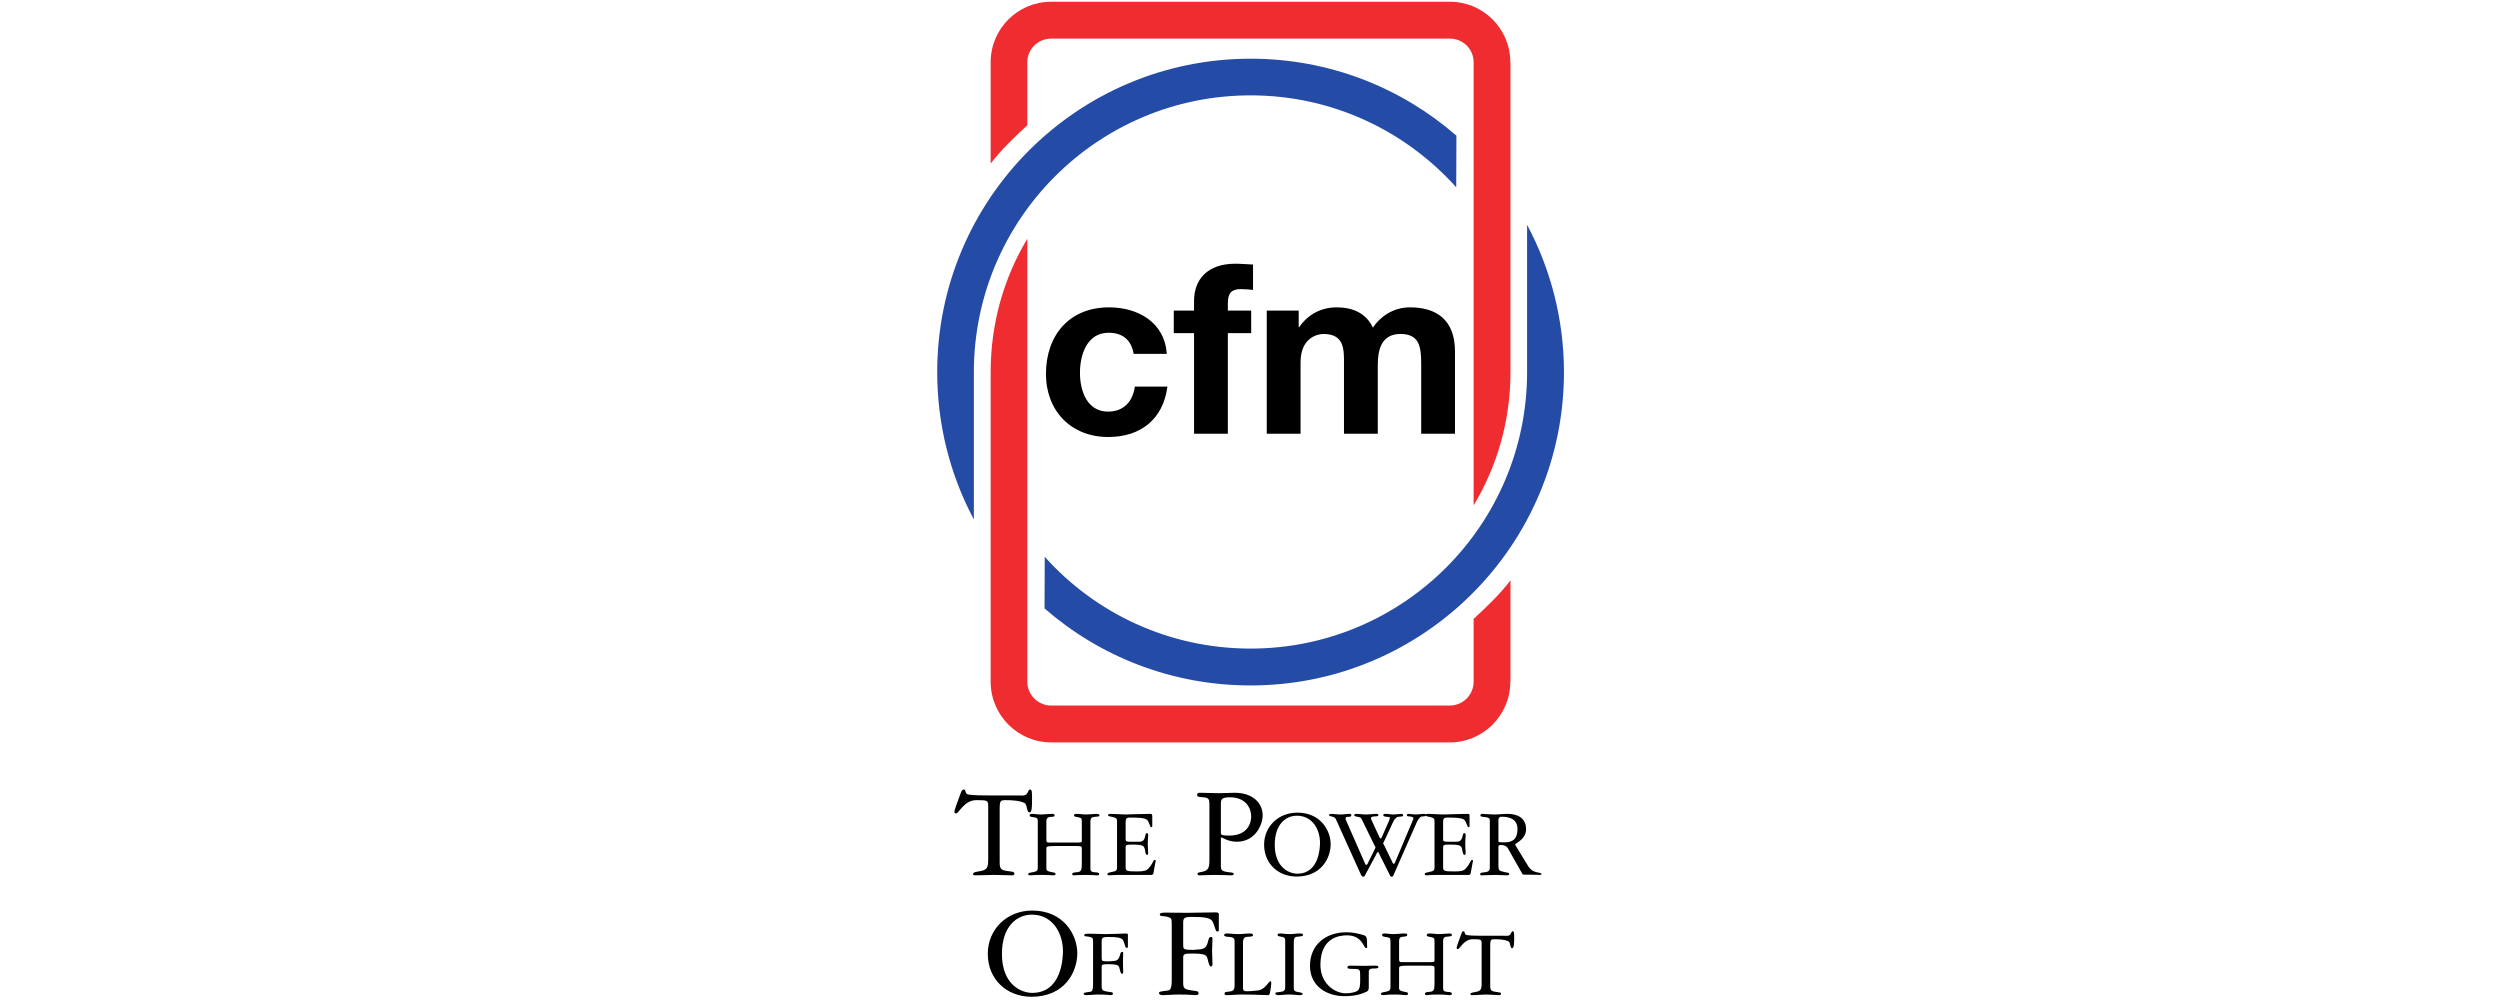
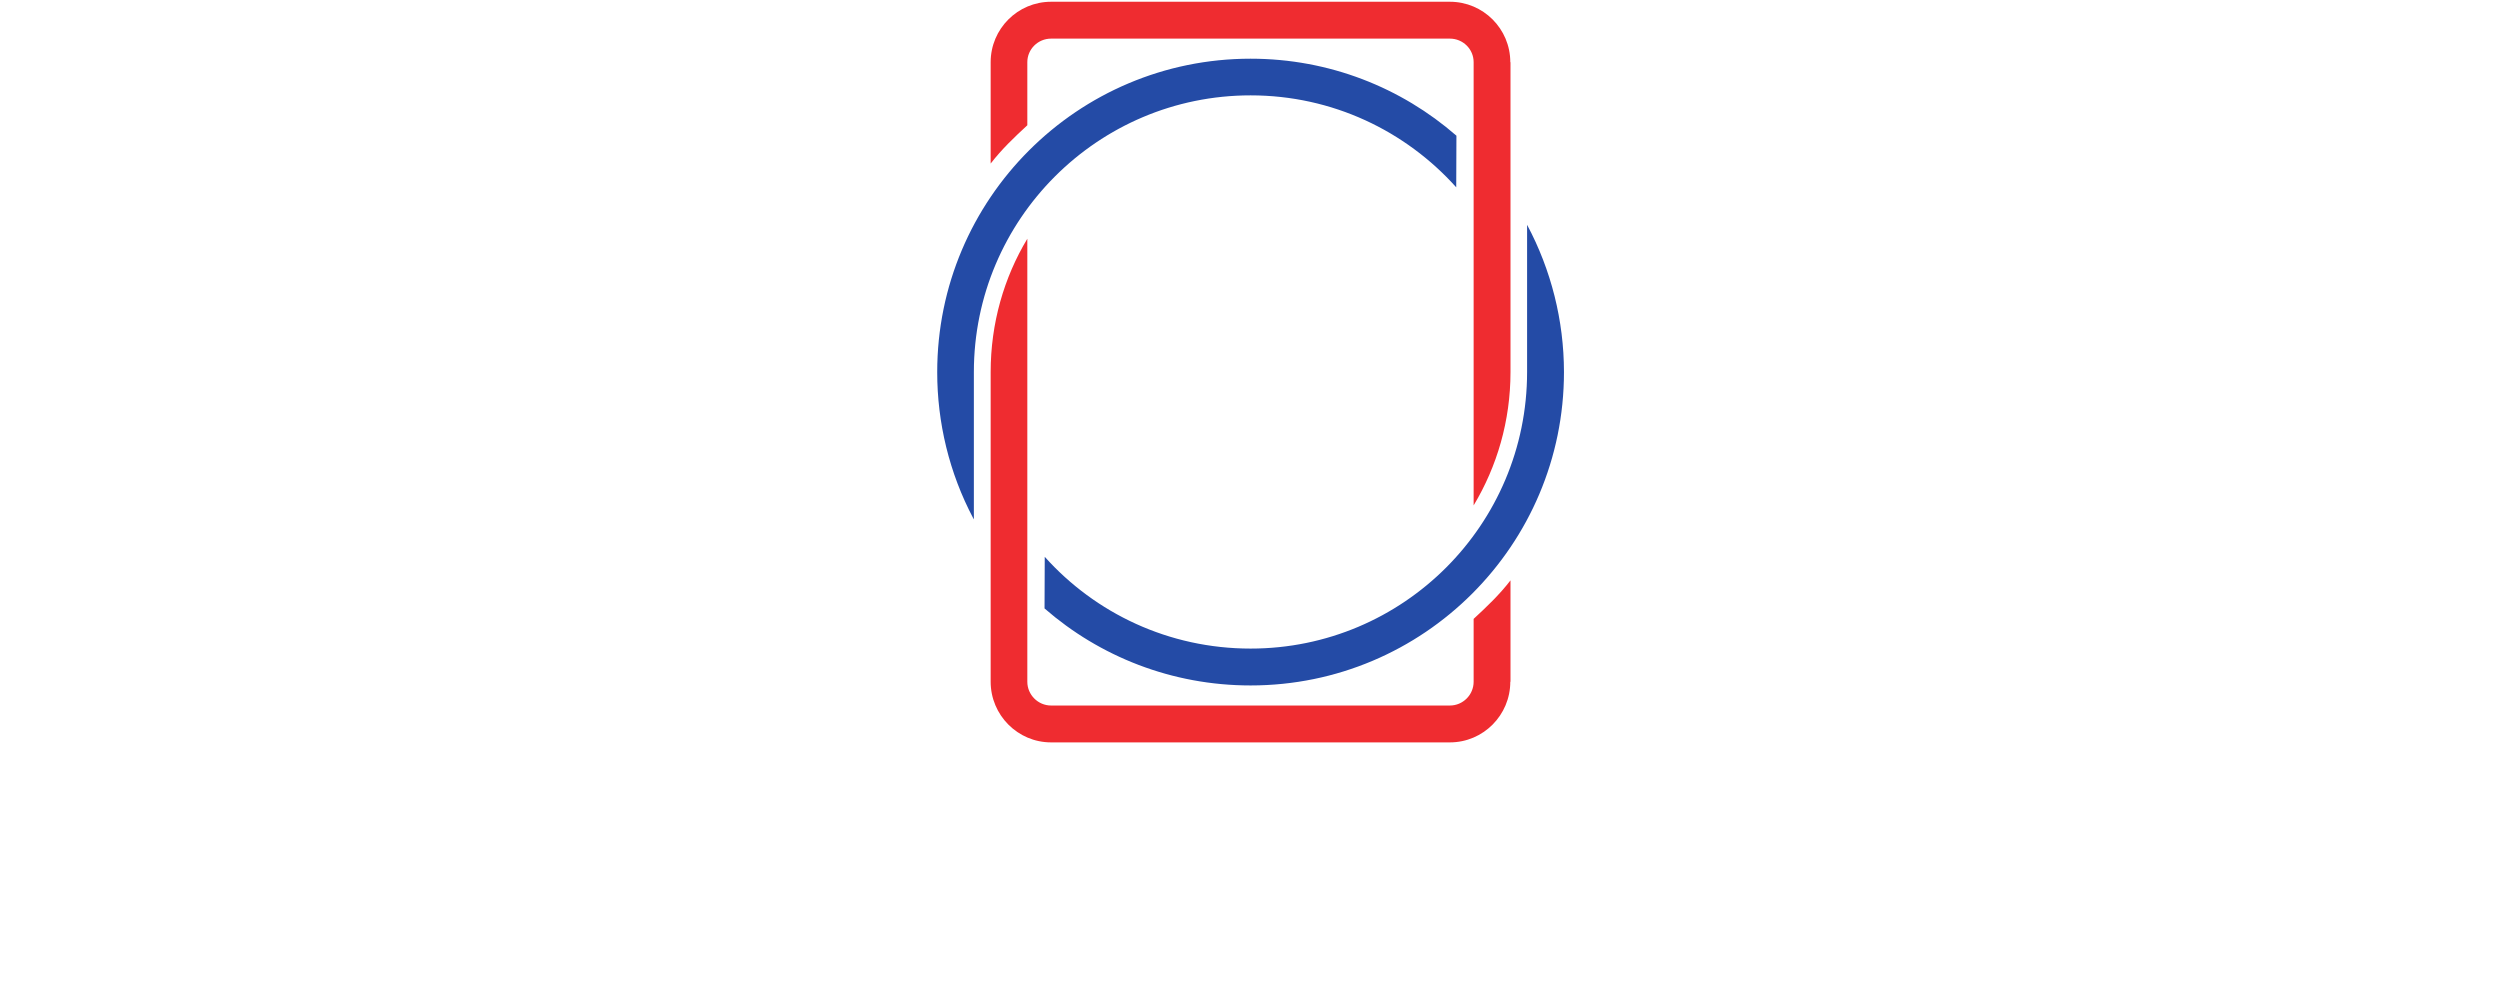
<svg xmlns="http://www.w3.org/2000/svg" width="201" height="81" viewBox="0 0 201 81" fill="none">
-   <path d="M99.311 21.203C97.094 21.203 96.001 22.456 96.001 24.2V24.974H94.371V26.786H96.001V34.871H98.719V26.786H100.596V24.974H98.719V24.381C98.719 23.558 99.025 23.245 99.756 23.245C100.099 23.245 100.422 23.271 100.744 23.311V21.269C100.286 21.253 99.79 21.203 99.311 21.203ZM89.168 24.711C85.947 24.711 84.095 26.985 84.095 30.063C84.095 33.035 86.113 35.135 89.102 35.135C91.707 35.135 93.518 33.709 93.861 31.084H91.243C91.066 32.287 90.35 33.093 89.085 33.093C87.382 33.093 86.829 31.394 86.829 29.98C86.829 28.518 87.391 26.753 89.135 26.753C90.263 26.753 90.967 27.342 91.144 28.449H93.811C93.64 25.921 91.501 24.711 89.167 24.711L89.168 24.711ZM107.48 24.711C106.194 24.711 105.155 25.291 104.449 26.308H104.416V24.974H101.847V34.871H104.565V29.124C104.565 27.193 105.875 26.851 106.409 26.851C108.133 26.851 108.056 28.174 108.056 29.322V34.871H110.773V29.355C110.773 28.111 111.069 26.851 112.601 26.851C114.148 26.851 114.264 27.931 114.264 29.256V34.871H116.981V28.251C116.981 25.691 115.465 24.711 113.358 24.711C111.983 24.711 110.952 25.485 110.378 26.341C109.839 25.162 108.724 24.711 107.48 24.711ZM77.492 63.476C77.341 63.476 77.29 63.638 77.179 63.937C77.063 64.252 76.734 65.117 76.734 65.254C76.734 65.311 76.76 65.402 76.866 65.402C77.093 65.402 77.514 64.332 78.496 64.332C79.383 64.332 79.451 64.349 79.451 64.793V69.124C79.451 69.762 79.342 69.933 78.859 70.03C78.587 70.087 78.233 70.099 78.233 70.277C78.233 70.382 78.375 70.376 78.431 70.376C78.99 70.376 79.502 70.343 79.946 70.343C80.419 70.343 81.023 70.376 81.345 70.376C81.411 70.376 81.559 70.381 81.559 70.244C81.559 70.066 81.292 70.078 80.999 70.03C80.536 69.965 80.374 69.88 80.374 69.371V65.024C80.374 64.361 80.451 64.332 80.884 64.332C81.963 64.332 82.383 64.531 82.449 64.628C82.59 64.838 82.561 65.32 82.778 65.32C82.975 65.32 82.976 64.767 82.976 64.266C82.976 63.814 82.989 63.475 82.827 63.475C82.631 63.475 82.695 63.889 82.317 63.953C82.166 63.977 82.023 63.953 81.872 63.953H79.484C78.956 63.953 78.427 63.952 77.887 63.887C77.519 63.831 77.719 63.476 77.492 63.476ZM96.38 63.739C96.297 63.761 96.249 63.823 96.249 63.92C96.249 64.082 96.467 64.085 96.759 64.102C97.192 64.134 97.237 64.282 97.237 64.678V69.141C97.237 69.577 97.207 69.9 96.874 70.03C96.648 70.127 96.281 70.122 96.281 70.227C96.281 70.349 96.322 70.376 96.463 70.376C96.8 70.376 97.006 70.343 97.681 70.343C98.352 70.343 98.589 70.376 98.982 70.376C99.038 70.376 99.196 70.365 99.196 70.26C99.196 70.091 98.78 70.191 98.356 70.03C98.261 69.99 98.159 69.942 98.159 69.651V67.543C98.159 67.39 98.153 67.329 98.208 67.329C98.264 67.329 98.738 67.675 99.443 67.675C100.925 67.675 101.518 66.31 101.518 65.551C101.518 64.517 100.664 63.739 99.278 63.739C98.845 63.739 98.411 63.772 97.978 63.772C97.484 63.772 96.973 63.739 96.479 63.739C96.444 63.739 96.408 63.732 96.38 63.739L96.38 63.739ZM98.883 64.102C100.249 64.102 100.596 65.076 100.596 65.633C100.596 66.077 100.39 67.181 98.818 67.181C98.177 67.181 98.159 67.112 98.159 66.95V64.645C98.159 64.281 98.203 64.102 98.883 64.102ZM104.301 65.336C102.769 65.336 101.634 66.468 101.634 67.905C101.634 69.432 102.76 70.474 104.252 70.474C106.212 70.474 106.985 69.003 106.985 67.873C106.985 66.782 106.181 65.336 104.301 65.336ZM82.959 65.435C82.873 65.435 82.778 65.462 82.778 65.551C82.778 65.664 82.88 65.666 82.976 65.682C83.419 65.755 83.437 65.762 83.437 66.078V69.783C83.437 70.057 83.252 70.08 83.025 70.129C82.884 70.153 82.663 70.164 82.663 70.293C82.663 70.382 82.821 70.376 82.877 70.376C82.947 70.376 83.106 70.343 83.832 70.343C84.275 70.343 84.527 70.376 84.688 70.376C84.754 70.376 84.869 70.366 84.869 70.277C84.869 70.156 84.692 70.145 84.606 70.129C84.309 70.072 84.128 70.034 84.128 69.832V68.202C84.128 68.056 84.229 68.021 84.804 68.021H86.582C86.92 68.029 86.977 68.041 86.977 68.218V69.47C86.977 69.987 86.903 70.104 86.566 70.129C86.389 70.137 86.203 70.156 86.203 70.277C86.203 70.366 86.292 70.376 86.368 70.376C86.454 70.376 86.627 70.343 87.257 70.343C87.852 70.343 88.046 70.376 88.146 70.376C88.237 70.376 88.377 70.382 88.377 70.277C88.377 70.156 88.206 70.137 88.015 70.129C87.798 70.121 87.669 70.058 87.669 69.832V66.028C87.669 65.802 87.786 65.69 87.933 65.682C88.275 65.65 88.394 65.672 88.394 65.551C88.394 65.446 88.244 65.435 88.163 65.435C87.961 65.435 87.612 65.485 87.34 65.485C87.062 65.485 86.839 65.435 86.582 65.435C86.471 65.435 86.351 65.438 86.351 65.567C86.351 65.656 86.455 65.666 86.566 65.682C86.984 65.755 86.977 65.795 86.977 66.094V67.626C86.977 67.722 86.928 67.741 86.5 67.741H84.326C84.16 67.741 84.128 67.679 84.128 67.477V66.028C84.128 65.794 84.248 65.698 84.425 65.682C84.601 65.666 84.787 65.688 84.787 65.551C84.787 65.47 84.743 65.435 84.557 65.435C84.259 65.435 83.965 65.485 83.667 65.485C83.43 65.485 83.201 65.435 82.959 65.435ZM89.316 65.435C89.195 65.435 89.085 65.461 89.085 65.534C89.085 65.623 89.184 65.634 89.431 65.682C89.728 65.747 89.81 65.802 89.81 66.012V69.75C89.81 70.089 89.577 70.047 89.365 70.112C89.168 70.169 89.036 70.156 89.036 70.277C89.036 70.374 89.156 70.376 89.217 70.376C89.298 70.376 89.384 70.343 90.271 70.343H92.543C92.654 70.343 92.716 70.307 92.741 70.178L92.889 69.355C92.899 69.298 92.922 69.255 92.922 69.223C92.922 69.183 92.915 69.141 92.84 69.141C92.704 69.141 92.745 69.363 92.362 69.799C92.196 69.993 92.001 70.063 91.456 70.063C90.529 70.063 90.501 70.031 90.501 69.668V68.12C90.501 67.958 90.552 67.905 90.93 67.905C91.917 67.905 91.99 67.963 92.066 68.383C92.101 68.609 92.115 68.729 92.23 68.729C92.311 68.729 92.313 68.67 92.313 68.597C92.313 68.379 92.28 68.162 92.28 67.823C92.28 67.444 92.313 67.334 92.313 67.148C92.313 67.059 92.303 66.983 92.198 66.983C92.001 66.983 92.194 67.675 91.605 67.675H90.897C90.615 67.675 90.501 67.655 90.501 67.494V66.11C90.501 65.836 90.56 65.732 90.847 65.732C92.208 65.732 92.246 65.861 92.362 66.143C92.493 66.41 92.471 66.506 92.576 66.506C92.607 66.506 92.642 66.489 92.642 66.456V65.682C92.642 65.521 92.631 65.435 92.51 65.435C91.835 65.435 90.71 65.485 90.468 65.485C90.267 65.485 89.613 65.435 89.316 65.435ZM107.101 65.435C106.899 65.435 106.854 65.486 106.854 65.534C106.854 65.639 107.028 65.618 107.2 65.682C107.351 65.739 107.369 65.778 107.48 66.028L109.406 70.293C109.477 70.463 109.564 70.491 109.604 70.491C109.664 70.491 109.71 70.432 109.736 70.392L110.641 68.712C110.687 68.615 110.699 68.515 110.79 68.515C110.815 68.515 110.829 68.523 110.839 68.548L111.761 70.392C111.796 70.449 111.817 70.491 111.893 70.491C111.953 70.491 111.993 70.457 112.008 70.425L113.836 66.275C113.932 66.049 114.003 65.876 114.215 65.682C114.299 65.612 114.562 65.672 114.627 65.584C114.668 65.628 114.771 65.646 114.956 65.682C115.253 65.747 115.335 65.802 115.335 66.012V69.75C115.335 70.089 115.102 70.047 114.89 70.112C114.693 70.169 114.544 70.156 114.544 70.277C114.544 70.374 114.676 70.376 114.742 70.376C114.822 70.376 114.909 70.343 115.796 70.343H118.068C118.179 70.343 118.224 70.307 118.249 70.178L118.398 69.355C118.403 69.298 118.43 69.255 118.43 69.223C118.43 69.183 118.424 69.141 118.348 69.141C118.212 69.141 118.254 69.363 117.871 69.799C117.704 69.993 117.526 70.063 116.981 70.063C116.049 70.063 116.026 70.031 116.026 69.668V68.12C116.026 67.958 116.076 67.905 116.454 67.905C117.442 67.905 117.504 67.963 117.574 68.383C117.614 68.609 117.639 68.729 117.755 68.729C117.831 68.729 117.838 68.67 117.838 68.597C117.838 68.379 117.805 68.162 117.805 67.823C117.805 67.444 117.838 67.334 117.838 67.148C117.838 67.059 117.823 66.983 117.722 66.983C117.526 66.983 117.703 67.675 117.113 67.675H116.421C116.139 67.675 116.026 67.655 116.026 67.494V66.11C116.026 65.836 116.068 65.732 116.356 65.732C117.716 65.732 117.75 65.861 117.87 66.143C117.997 66.41 117.979 66.506 118.085 66.506C118.115 66.506 118.151 66.489 118.151 66.456V65.682C118.151 65.521 118.156 65.435 118.035 65.435C117.36 65.435 116.23 65.485 115.993 65.485C115.792 65.485 115.138 65.435 114.841 65.435C114.75 65.435 114.663 65.447 114.626 65.485C114.605 65.446 114.55 65.435 114.478 65.435C114.302 65.435 114.018 65.485 113.836 65.485C113.635 65.485 113.388 65.435 113.227 65.435C113.171 65.435 113.112 65.462 113.112 65.551C113.112 65.599 113.143 65.617 113.194 65.633C113.239 65.641 113.368 65.626 113.54 65.682C113.585 65.698 113.638 65.733 113.638 65.814C113.638 65.855 113.621 65.88 113.605 65.913L112.14 69.388C112.125 69.42 112.086 69.453 112.041 69.453C111.986 69.453 111.965 69.353 111.909 69.239L111.267 67.922C111.227 67.849 111.201 67.822 111.201 67.79C111.201 67.766 111.237 67.748 111.267 67.675L112.041 66.012C112.122 65.842 112.314 65.698 112.354 65.682C112.455 65.65 112.815 65.68 112.815 65.567C112.815 65.462 112.756 65.435 112.65 65.435C112.544 65.435 112.26 65.485 112.074 65.485C111.842 65.485 111.626 65.435 111.399 65.435C111.273 65.435 111.218 65.438 111.218 65.567C111.218 65.656 111.469 65.674 111.646 65.682C111.696 65.682 111.745 65.692 111.745 65.765C111.745 65.821 111.708 65.915 111.662 66.028L111.102 67.296C111.087 67.337 111.059 67.411 111.004 67.411C110.938 67.411 110.902 67.295 110.872 67.23L110.246 65.88C110.231 65.856 110.23 65.822 110.23 65.797C110.23 65.757 110.225 65.707 110.295 65.682C110.512 65.594 110.823 65.688 110.823 65.534C110.823 65.453 110.746 65.435 110.691 65.435C110.404 65.435 110.122 65.485 109.834 65.485C109.562 65.485 109.29 65.435 109.028 65.435C109.002 65.435 108.879 65.446 108.879 65.551C108.879 65.648 109.057 65.642 109.209 65.682C109.299 65.707 109.402 65.694 109.472 65.847L110.51 67.971C110.53 68.012 110.592 68.088 110.592 68.136C110.592 68.144 110.584 68.17 110.559 68.218L109.95 69.453C109.924 69.494 109.901 69.536 109.851 69.536C109.796 69.536 109.777 69.502 109.752 69.437L108.204 65.913C108.189 65.88 108.188 65.83 108.188 65.798C108.188 65.733 108.225 65.69 108.27 65.682C108.431 65.666 108.649 65.696 108.649 65.551C108.649 65.478 108.611 65.435 108.5 65.435C108.269 65.435 108.024 65.485 107.792 65.485C107.515 65.485 107.247 65.435 107.101 65.435ZM119.188 65.435C119.113 65.435 119.023 65.47 119.023 65.567C119.023 65.672 119.218 65.674 119.303 65.682C119.595 65.707 119.781 65.76 119.781 65.929V69.766C119.781 70.049 119.582 70.105 119.386 70.129C119.194 70.153 119.007 70.148 119.007 70.277C118.997 70.366 119.082 70.376 119.122 70.376C119.505 70.376 119.874 70.343 120.242 70.343C120.539 70.343 120.85 70.376 121.148 70.376C121.183 70.376 121.345 70.374 121.345 70.277C121.345 70.164 121.178 70.153 121.032 70.129C120.468 70.015 120.473 69.956 120.473 69.552V68.153C120.473 67.999 120.461 67.938 120.703 67.938C120.915 67.938 121.133 68.032 121.214 68.169L122.399 70.26C122.44 70.333 122.462 70.326 123.107 70.326C123.364 70.326 123.511 70.343 123.848 70.343C123.904 70.343 123.931 70.317 123.931 70.277C123.931 70.188 123.769 70.169 123.552 70.129C123.154 70.032 122.995 69.844 122.844 69.602L121.889 68.037C121.848 67.973 121.823 67.946 121.823 67.905C121.823 67.784 122.696 67.494 122.696 66.67C122.696 65.677 121.879 65.435 121.214 65.435C120.851 65.435 120.484 65.485 120.127 65.485C119.885 65.485 119.248 65.435 119.188 65.435ZM104.268 65.584C105.543 65.584 106.129 66.723 106.129 67.757C106.129 68.153 106.06 70.244 104.301 70.244C103.646 70.244 102.49 69.739 102.49 67.922C102.49 66.234 103.407 65.584 104.268 65.584ZM120.67 65.666C120.698 65.661 120.717 65.666 120.736 65.666C121.386 65.666 122.004 65.862 122.004 66.654C122.004 67.663 121.381 67.724 120.917 67.724C120.539 67.724 120.473 67.707 120.473 67.642V65.929C120.473 65.742 120.585 65.682 120.67 65.666ZM82.992 73.208C80.931 73.208 79.418 74.744 79.418 76.683C79.418 78.742 80.937 80.141 82.943 80.141C85.583 80.141 86.615 78.168 86.615 76.633C86.615 75.171 85.527 73.208 82.992 73.208ZM97.764 73.356C97.376 73.348 96.273 73.389 95.508 73.389C94.933 73.397 94.242 73.373 93.778 73.373C93.38 73.373 93.251 73.408 93.251 73.521C93.251 73.715 93.484 73.606 93.877 73.719C94.144 73.791 94.207 73.841 94.207 74.229V78.774C94.207 79.477 94.106 79.615 93.844 79.647C93.23 79.72 93.186 79.731 93.186 79.844C93.186 79.974 93.335 80.009 93.531 80.009C93.854 80.009 94.296 79.96 94.75 79.96C95.702 79.96 95.929 80.009 96.1 80.009C96.317 80.009 96.374 79.95 96.364 79.844C96.364 79.667 96.136 79.679 95.919 79.647C95.244 79.55 95.129 79.49 95.129 79.038V76.963C95.129 76.704 95.281 76.666 95.82 76.666C96.939 76.666 97.013 76.796 97.088 77.094C97.21 77.571 97.244 77.704 97.385 77.704C97.435 77.704 97.484 77.636 97.484 77.523C97.484 77.321 97.451 76.694 97.451 76.403C97.451 76.096 97.484 75.812 97.484 75.514C97.484 75.352 97.434 75.332 97.368 75.332C97.001 75.332 97.299 76.232 96.529 76.321C96.302 76.328 96.126 76.37 95.919 76.37C95.189 76.37 95.129 76.33 95.129 75.975V74.147C95.129 73.799 95.254 73.719 95.853 73.719C97.743 73.719 97.426 74.022 97.764 74.822C97.774 74.854 97.818 74.888 97.879 74.888C97.98 74.888 97.994 74.853 97.994 74.772V73.472C97.994 73.399 97.87 73.356 97.764 73.356ZM82.959 73.537C84.672 73.537 85.462 75.079 85.462 76.469C85.462 77.01 85.366 79.828 82.992 79.828C82.105 79.828 80.555 79.163 80.555 76.699C80.555 74.43 81.795 73.537 82.959 73.537ZM117.656 74.871C117.546 74.871 117.523 74.999 117.443 75.217C117.352 75.46 117.113 76.1 117.113 76.205C117.113 76.246 117.131 76.304 117.212 76.304C117.378 76.304 117.683 75.513 118.414 75.513C119.069 75.513 119.122 75.528 119.122 75.859V79.087C119.122 79.563 119.035 79.673 118.678 79.746C118.476 79.786 118.217 79.806 118.217 79.927C118.217 80.008 118.324 80.009 118.365 80.009C118.783 80.009 119.157 79.96 119.484 79.96C119.837 79.96 120.285 80.009 120.522 80.009C120.572 80.009 120.687 79.999 120.687 79.894C120.687 79.773 120.475 79.778 120.258 79.746C119.916 79.697 119.814 79.631 119.814 79.252V76.024C119.814 75.539 119.87 75.514 120.192 75.514C120.989 75.514 121.295 75.671 121.345 75.744C121.446 75.906 121.42 76.238 121.576 76.238C121.722 76.238 121.74 75.836 121.74 75.464C121.74 75.125 121.746 74.871 121.625 74.871C121.479 74.871 121.524 75.185 121.247 75.234C121.136 75.25 121.028 75.234 120.917 75.234H119.139C118.746 75.234 118.351 75.233 117.953 75.184C117.681 75.144 117.828 74.871 117.656 74.871ZM108.254 74.954C106.57 74.954 105.322 75.974 105.322 77.654C105.322 79.278 106.658 80.091 108.089 80.091C108.915 80.091 109.435 79.939 109.884 79.729C110.03 79.656 110.049 79.505 110.049 79.4V78.148C110.049 77.874 110.261 77.868 110.427 77.868C110.644 77.868 110.823 77.866 110.823 77.737C110.823 77.656 110.719 77.638 110.543 77.638C110.306 77.638 109.963 77.654 109.62 77.654C109.283 77.654 108.953 77.638 108.616 77.638C108.5 77.638 108.336 77.633 108.336 77.786C108.336 77.883 108.426 77.901 108.879 77.901C109.353 77.901 109.357 77.985 109.357 78.478V78.939C109.357 79.674 109.108 79.698 108.846 79.779C108.655 79.835 108.401 79.861 108.204 79.861C107.307 79.861 106.162 79.074 106.162 77.572C106.162 75.343 107.743 75.201 108.303 75.201C109.533 75.201 109.641 76.222 109.818 76.222C109.888 76.222 109.917 76.221 109.917 76.156C109.917 75.364 109.9 75.257 109.587 75.168C109.154 75.055 108.788 74.954 108.254 74.954ZM90.518 75.052C90.236 75.061 89.403 75.102 88.838 75.102C88.41 75.094 87.896 75.069 87.554 75.069C87.256 75.069 87.175 75.095 87.175 75.184C87.175 75.329 87.349 75.252 87.636 75.332C87.838 75.389 87.883 75.42 87.883 75.711V79.103C87.883 79.629 87.811 79.722 87.62 79.746C87.161 79.802 87.126 79.821 87.126 79.894C87.126 79.991 87.243 80.009 87.389 80.009C87.626 80.009 87.941 79.96 88.278 79.96C88.984 79.96 89.157 80.009 89.283 80.009C89.444 80.009 89.485 79.958 89.48 79.877C89.48 79.756 89.307 79.77 89.151 79.746C88.652 79.673 88.575 79.624 88.575 79.285V77.737C88.575 77.543 88.665 77.522 89.069 77.522C89.89 77.522 89.952 77.626 90.007 77.852C90.098 78.207 90.121 78.296 90.222 78.296C90.262 78.296 90.304 78.254 90.304 78.165C90.304 78.019 90.287 77.543 90.287 77.325C90.287 77.107 90.304 76.876 90.304 76.65C90.304 76.529 90.272 76.534 90.222 76.534C89.949 76.534 90.165 77.194 89.596 77.259C89.424 77.267 89.286 77.292 89.135 77.292C88.6 77.292 88.575 77.279 88.575 77.012V75.662C88.575 75.403 88.658 75.332 89.102 75.332C90.493 75.332 90.254 75.566 90.501 76.156C90.511 76.18 90.55 76.205 90.6 76.205C90.671 76.205 90.683 76.179 90.683 76.123V75.135C90.683 75.078 90.599 75.052 90.518 75.052ZM98.603 75.052C98.533 75.052 98.422 75.071 98.422 75.184C98.422 75.281 98.561 75.308 98.702 75.316C99.04 75.332 99.262 75.379 99.262 75.662V79.219C99.262 79.663 99.11 79.705 98.636 79.746C98.546 79.754 98.455 79.772 98.455 79.877C98.455 79.958 98.456 80.009 98.653 80.009C99.036 80.009 99.418 79.96 99.806 79.96C101.01 79.96 101.523 80.009 101.946 80.009C101.987 80.009 102.059 79.99 102.095 79.861C102.17 79.53 102.21 79.151 102.21 79.037C102.21 78.973 102.208 78.889 102.128 78.889C102.017 78.889 101.725 79.55 101.156 79.63C100.818 79.679 100.443 79.696 100.267 79.696C100.065 79.696 99.937 79.675 99.937 79.416V75.777C99.937 75.373 100.122 75.316 100.349 75.316C100.54 75.316 100.744 75.29 100.744 75.201C100.744 75.071 100.632 75.052 100.481 75.052C100.173 75.052 99.882 75.102 99.575 75.102C99.207 75.102 98.926 75.052 98.603 75.052ZM102.934 75.052C102.839 75.052 102.72 75.054 102.72 75.168C102.72 75.273 102.785 75.267 103.017 75.316C103.249 75.356 103.33 75.387 103.33 75.645V79.4C103.33 79.699 103.097 79.73 102.951 79.746C102.593 79.786 102.539 79.781 102.539 79.877C102.539 79.974 102.649 80.009 102.836 80.009C103.032 80.009 103.249 79.96 103.643 79.96C104.051 79.96 104.226 80.009 104.433 80.009C104.589 80.009 104.729 79.999 104.729 79.91C104.729 79.805 104.558 79.794 104.301 79.746C104.216 79.73 104.021 79.7 104.021 79.482V75.793C104.021 75.583 104.035 75.34 104.252 75.316C104.625 75.276 104.762 75.289 104.762 75.151C104.762 75.054 104.593 75.052 104.416 75.052C104.175 75.052 104.009 75.102 103.692 75.102C103.314 75.102 103.186 75.052 102.934 75.052ZM111.3 75.052C111.214 75.052 111.119 75.079 111.119 75.168C111.119 75.281 111.221 75.3 111.316 75.316C111.76 75.389 111.794 75.396 111.794 75.711V79.4C111.794 79.674 111.593 79.697 111.366 79.746C111.225 79.778 111.02 79.789 111.02 79.91C111.02 79.999 111.179 80.009 111.234 80.009C111.305 80.009 111.464 79.96 112.189 79.96C112.633 79.96 112.884 80.009 113.046 80.009C113.111 80.009 113.21 79.983 113.21 79.894C113.21 79.781 113.049 79.762 112.963 79.746C112.666 79.689 112.486 79.651 112.486 79.449V77.835C112.486 77.69 112.581 77.638 113.161 77.638H114.939C115.277 77.646 115.335 77.658 115.335 77.835V79.103C115.335 79.62 115.26 79.722 114.923 79.746C114.746 79.754 114.561 79.781 114.561 79.894C114.561 79.983 114.633 80.009 114.709 80.009C114.794 80.009 114.968 79.96 115.598 79.96C116.193 79.96 116.403 80.009 116.504 80.009C116.595 80.009 116.734 79.999 116.734 79.894C116.734 79.773 116.563 79.754 116.372 79.746C116.155 79.738 116.026 79.675 116.026 79.449V75.645C116.026 75.419 116.127 75.324 116.273 75.316C116.616 75.284 116.734 75.281 116.734 75.168C116.734 75.055 116.584 75.052 116.504 75.052C116.302 75.052 115.964 75.102 115.697 75.102C115.415 75.102 115.196 75.052 114.94 75.052C114.828 75.052 114.709 75.063 114.709 75.201C114.709 75.281 114.807 75.3 114.923 75.316C115.336 75.389 115.335 75.429 115.335 75.728V77.243C115.335 77.34 115.285 77.358 114.857 77.358H112.683C112.517 77.358 112.486 77.296 112.486 77.094V75.645C112.486 75.411 112.589 75.332 112.766 75.316C112.942 75.3 113.144 75.297 113.144 75.168C113.144 75.079 113.1 75.052 112.914 75.052C112.617 75.052 112.317 75.102 112.025 75.102C111.783 75.102 111.542 75.052 111.3 75.052Z" fill="black" />
  <path d="M100.547 4.719C86.634 4.719 75.352 15.998 75.352 29.914V29.931C75.352 33.971 76.314 38.011 78.25 41.672C78.265 41.697 78.284 41.73 78.299 41.755V29.914C78.299 17.637 88.266 7.667 100.547 7.667C107.118 7.667 113.009 10.521 117.081 15.06L117.097 10.911C112.668 7.05 106.881 4.719 100.547 4.719ZM122.778 18.074V29.914C122.778 42.191 112.828 52.146 100.547 52.146C93.976 52.146 88.064 49.307 83.997 44.768L83.981 48.918C88.41 52.779 94.213 55.11 100.547 55.11C114.46 55.11 125.743 43.831 125.743 29.914V29.898C125.737 25.773 124.719 21.713 122.778 18.074Z" fill="#244BA6" />
  <path d="M84.507 0.141C81.826 0.141 79.649 2.317 79.649 4.999V13.15C80.544 11.992 81.527 11.061 82.597 10.071V4.999C82.597 3.948 83.459 3.105 84.507 3.105H116.57C117.623 3.105 118.48 3.949 118.48 4.999V40.635C120.36 37.501 121.444 33.84 121.444 29.914V4.999H121.428C121.428 2.317 119.256 0.141 116.57 0.141H84.507ZM82.597 19.194C80.717 22.328 79.649 25.989 79.649 29.914V54.813C79.649 57.495 81.826 59.688 84.507 59.688H116.57C119.256 59.688 121.428 57.495 121.428 54.813H121.444V46.662C120.547 47.825 119.554 48.764 118.48 49.758V54.813C118.48 55.863 117.623 56.724 116.57 56.724H84.507C83.459 56.724 82.597 55.863 82.597 54.813L82.597 19.194Z" fill="#EF2C30" />
</svg>